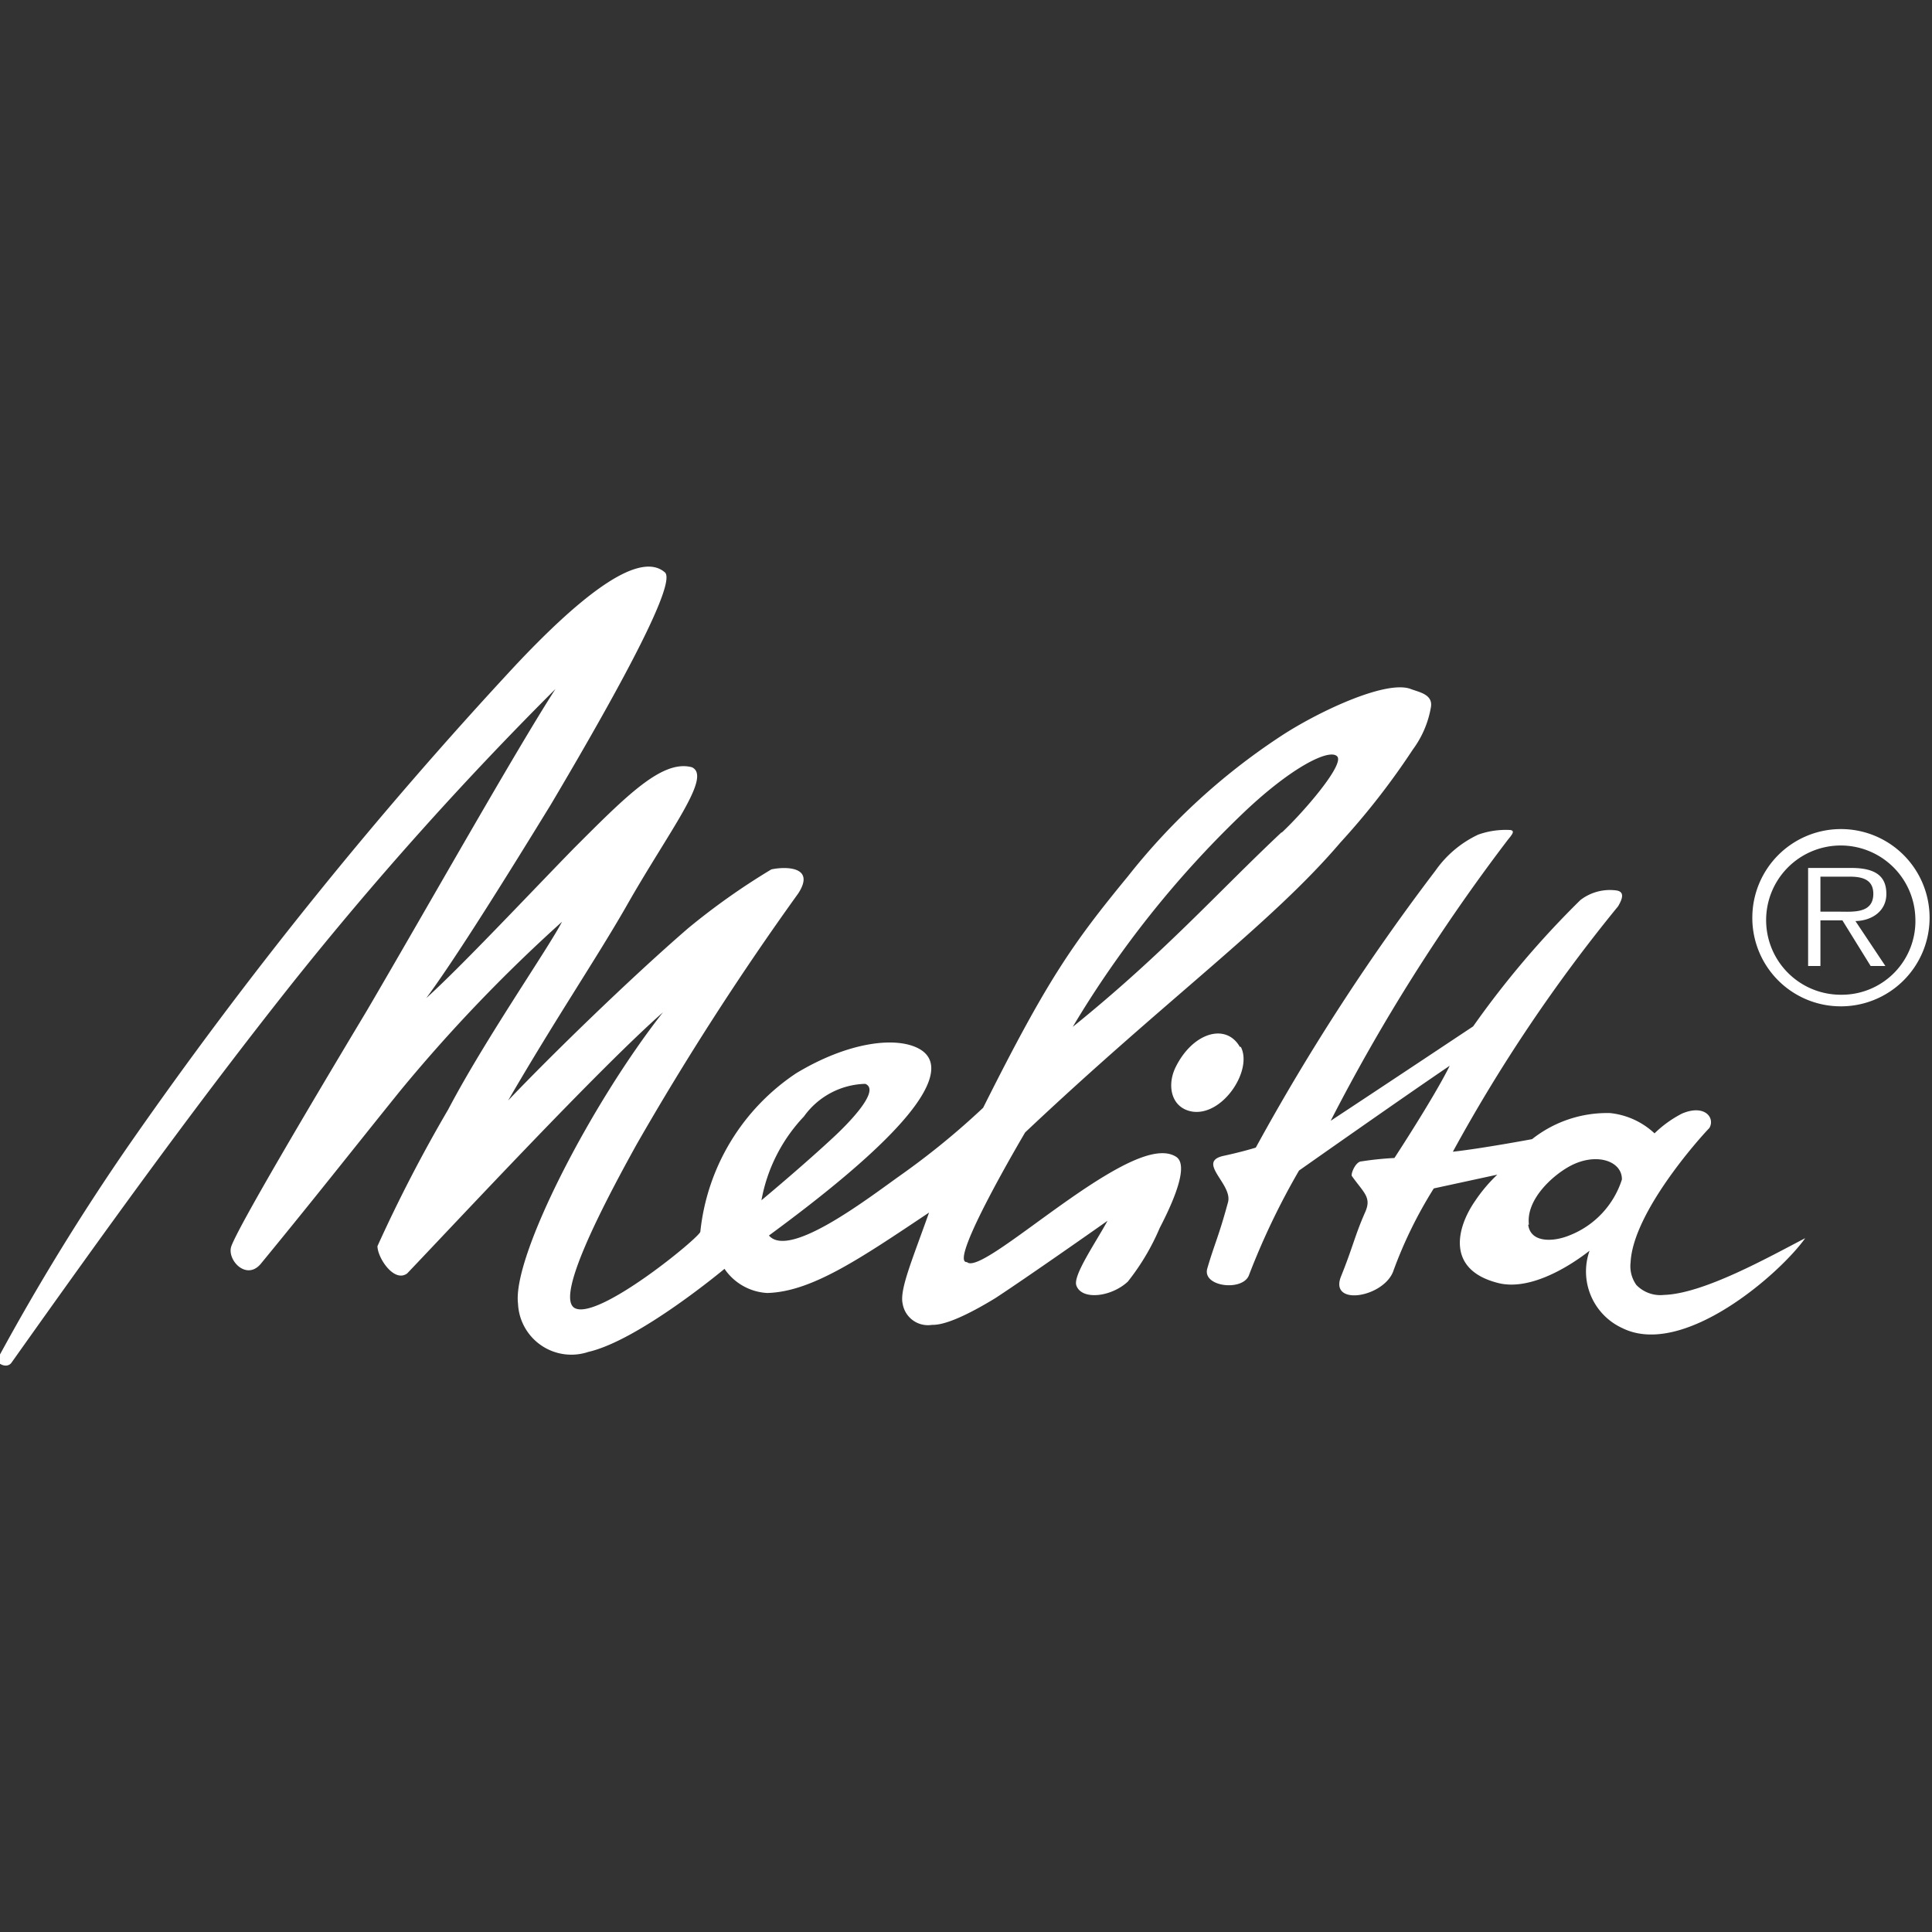
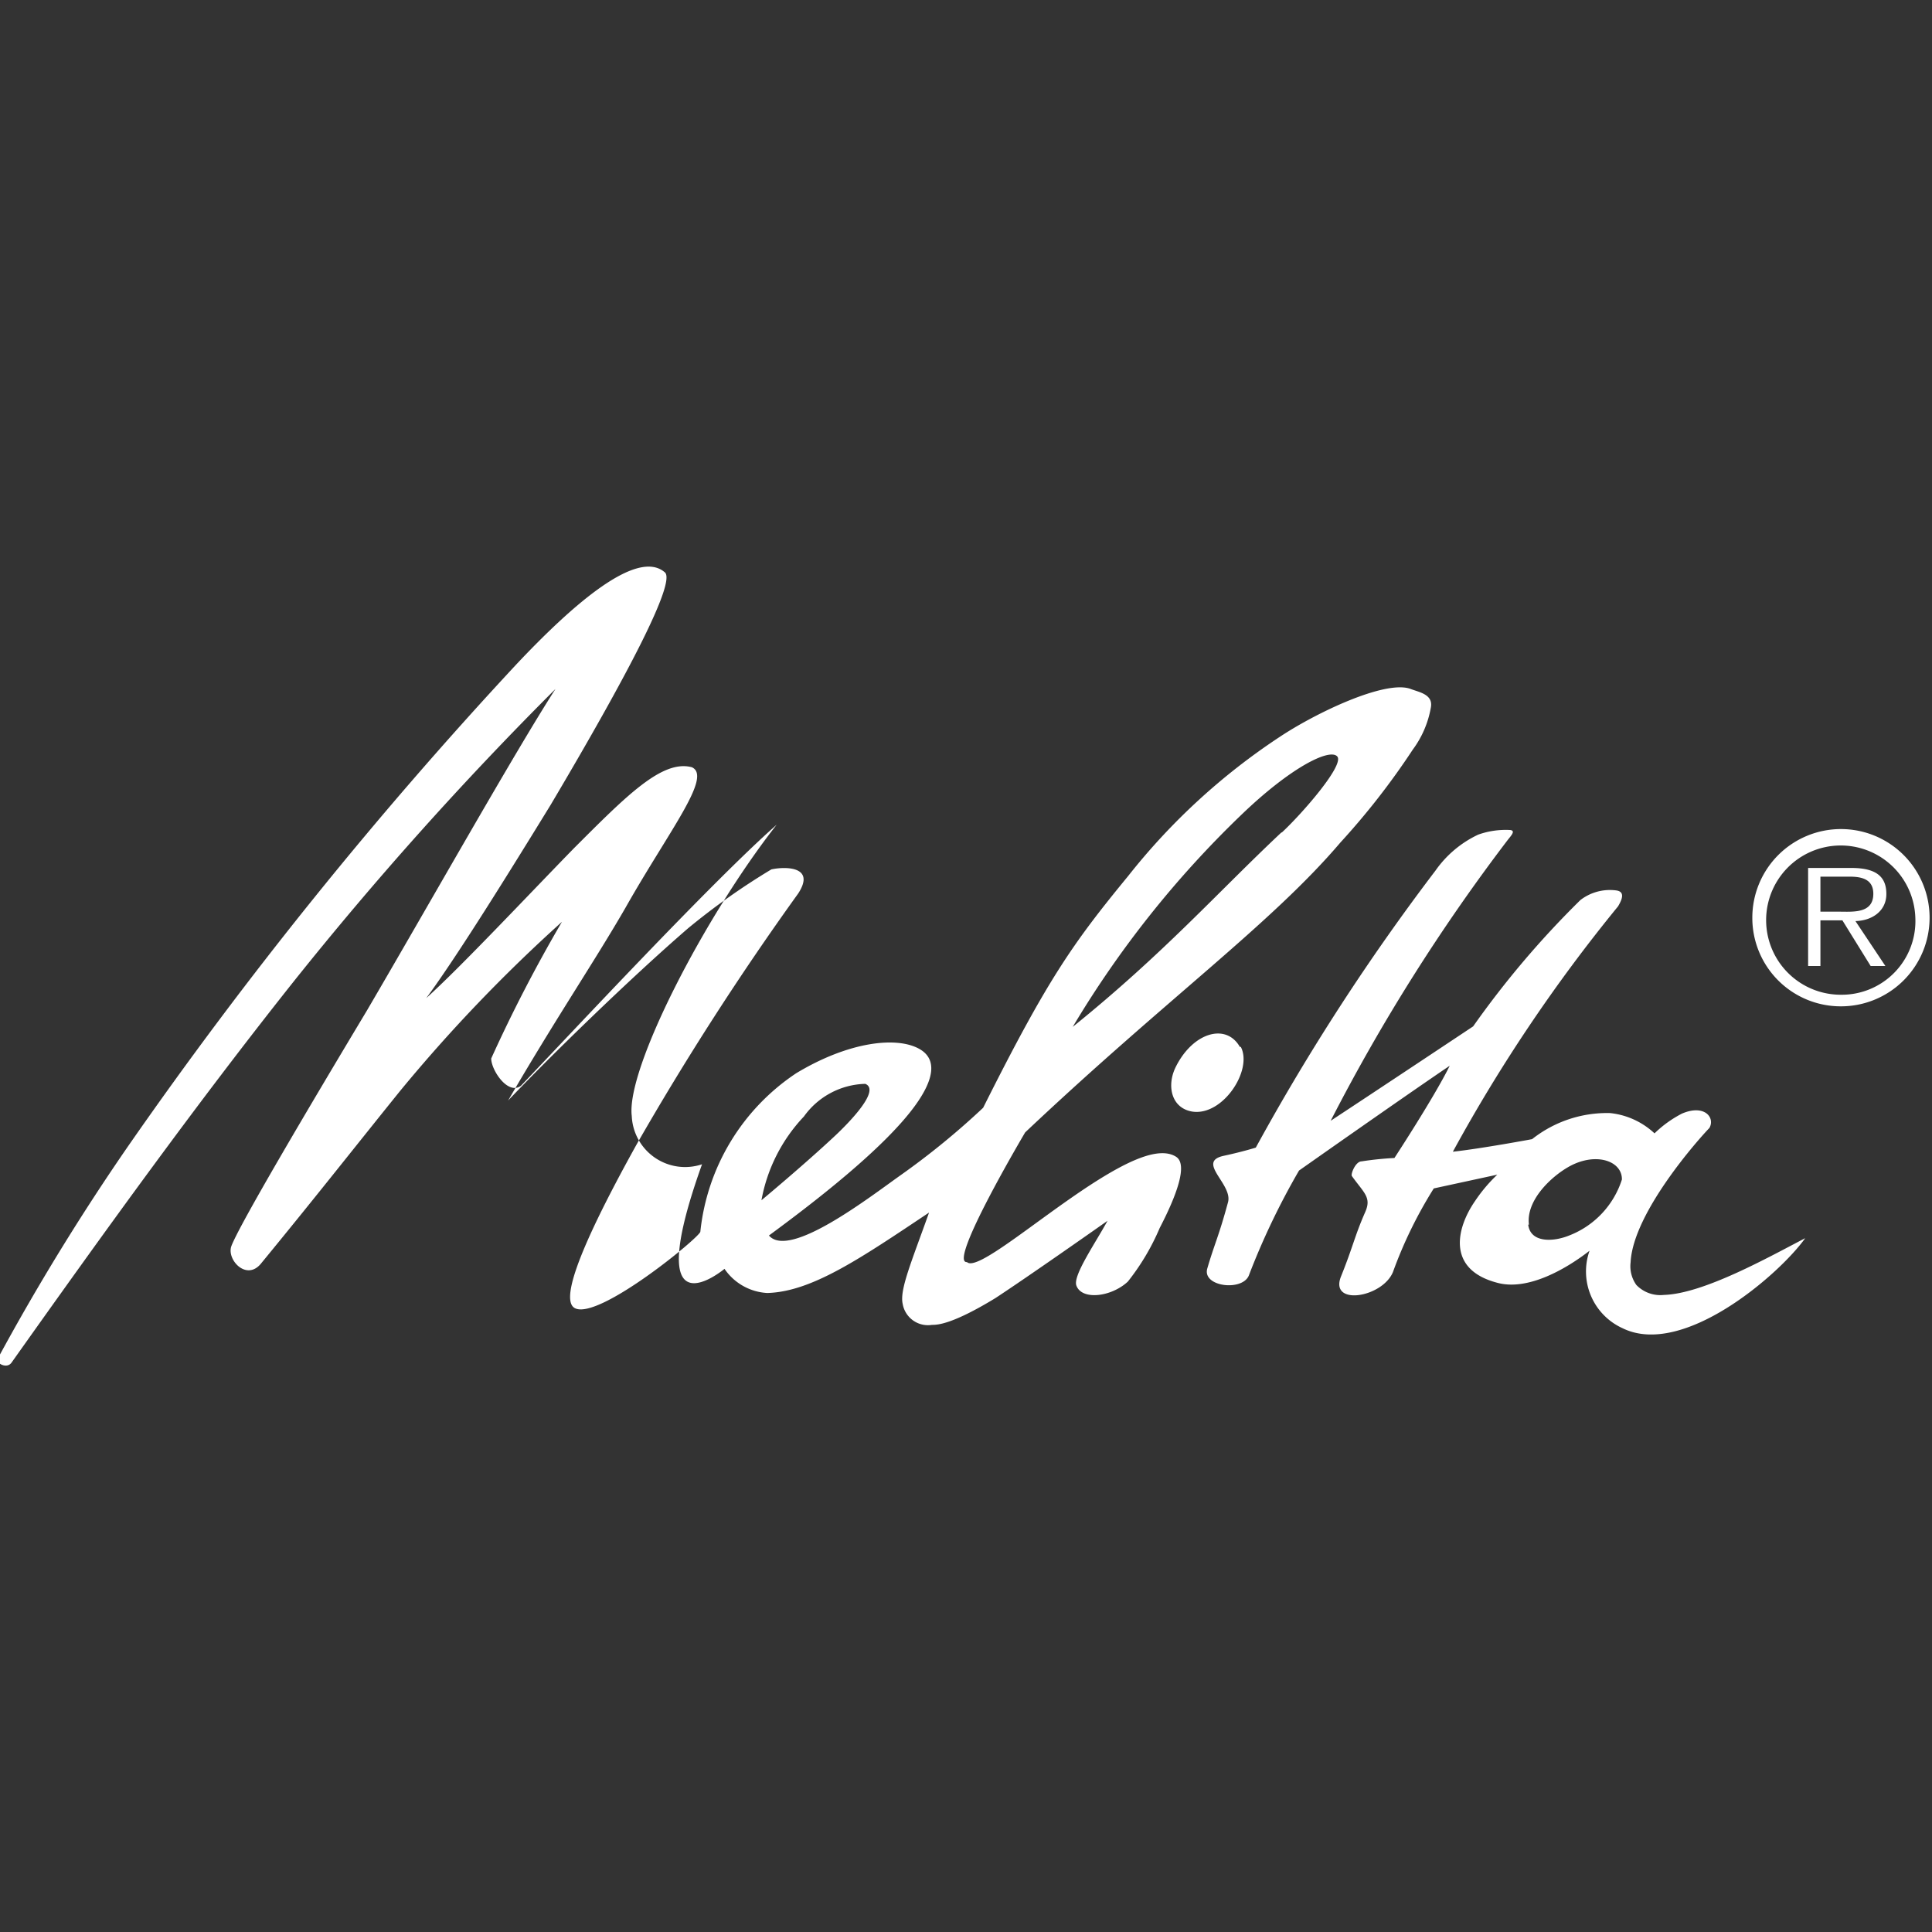
<svg xmlns="http://www.w3.org/2000/svg" id="Ebene_1" data-name="Ebene 1" viewBox="0 0 80 80">
  <rect x="0" y="0" width="80" height="80" fill="#333333" stroke="none" />
  <defs>
    <style>.cls-1{fill:#fff;fill-rule:evenodd;}</style>
  </defs>
-   <path class="cls-1" d="M76.14,37.75c.58,0,1.43.09,1.43-.74,0-.63-.52-.71-1-.71H75.38v1.45h.76M78.07,40h-.61l-1.17-1.89h-.91V40h-.51V35.94h1.79c1.08,0,1.45.4,1.45,1.08s-.56,1.1-1.28,1.12ZM79.31,38a3.09,3.09,0,1,0-3.08,3.19A3.05,3.05,0,0,0,79.31,38m-6.75,0a3.67,3.67,0,1,1,3.67,3.67A3.66,3.66,0,0,1,72.56,38M63.31,50.71c-.13-1,.92-2,1.69-2.42,1.09-.59,2.17-.22,2.16.55A3.69,3.69,0,0,1,65,51.15c-.7.29-1.63.31-1.72-.44M34.61,47c-1.3,1.22-3.08,2.7-3.08,2.7a6.8,6.8,0,0,1,1.76-3.47,3.22,3.22,0,0,1,2.54-1.35c.64.26-.65,1.58-1.22,2.12M53.06,34.47c-2.63,2.47-4.86,5-8.64,8.05a42,42,0,0,1,6.95-8.75c2.07-2,3.68-2.79,4-2.45s-1.45,2.37-2.29,3.15m6.36,1.58A91.38,91.38,0,0,0,52,47.52s-.54.17-1.33.34c-1.15.25.38,1.17.18,1.92-.39,1.44-.56,1.72-.86,2.75-.21.75,1.44.95,1.72.29a30.06,30.06,0,0,1,2.08-4.35s4.26-3,6.24-4.34c-.64,1.3-2.29,3.82-2.29,3.82a13.15,13.15,0,0,0-1.36.14c-.25,0-.46.53-.4.61.5.7.82.88.55,1.49-.44,1-.5,1.42-1,2.66s1.71.89,2.15-.18a18,18,0,0,1,1.69-3.46L62,48.64a6.38,6.38,0,0,0-.92,1.09c-.77,1.11-1.2,2.84.93,3.39,1.27.34,2.86-.59,3.81-1.33A2.58,2.58,0,0,0,67.19,55c2.51,1.23,6.5-2.24,7.56-3.73-1.54.8-4.21,2.3-5.85,2.35a1.38,1.38,0,0,1-1.14-.41,1.33,1.33,0,0,1-.24-.94c.1-2.06,2.84-5.13,3.26-5.56.25-.42-.19-1-1.13-.6a4.72,4.72,0,0,0-1.14.82,3.17,3.17,0,0,0-1.84-.84,5,5,0,0,0-3.23,1.08s-2.09.39-3.28.52A65.79,65.79,0,0,1,67,37.53c.16-.27.31-.61-.08-.66a2,2,0,0,0-1.48.4A38.12,38.12,0,0,0,61,42.5s-4,2.66-5.9,3.91a77.82,77.82,0,0,1,7.34-11.64c.17-.21.3-.36.11-.4a3.4,3.4,0,0,0-1.34.19,4.49,4.49,0,0,0-1.77,1.49m-8.1,7.3c-.57-1-1.94-.6-2.65.82-.39.77-.2,1.72.69,1.86,1.26.18,2.5-1.72,2-2.68M21.4,27.49A180.7,180.7,0,0,0,5.34,47.41,95.58,95.58,0,0,0-.1,56.27c-.09.16.38.44.58.15,4-5.64,7.72-10.79,11.65-15.74A144.48,144.48,0,0,1,23,28.53c-1.68,2.61-5.28,9-7.81,13.32C12.7,46,9.9,50.74,9.58,51.6c-.2.56.62,1.45,1.22.73,2.34-2.85,3.77-4.68,5.77-7.16a64.94,64.94,0,0,1,6.7-7c-.54,1.06-3.19,4.87-4.71,7.77a60.91,60.91,0,0,0-2.93,5.66c0,.48.69,1.53,1.23,1.13,2.1-2.2,7.94-8.48,10.59-10.81-3,3.82-6.24,10.12-6,12.06a2.21,2.21,0,0,0,2.91,2C26.46,55.5,30,52.54,30,52.54a2.29,2.29,0,0,0,1.77,1c1.84-.05,3.84-1.42,6.7-3.33-.73,2.05-1.23,3.21-1.09,3.79a1.06,1.06,0,0,0,1.21.86c.21,0,.81,0,2.63-1.11,1.31-.86,4.09-2.81,4.64-3.2-.5.92-1.44,2.27-1.29,2.68.22.62,1.44.48,2.13-.16a9.57,9.57,0,0,0,1.32-2.22c.69-1.33,1.18-2.63.68-2.95-.72-.46-2.07.21-3.51,1.14-2.28,1.48-4.74,3.62-5.15,3.22-.81.06,2.41-5.37,2.41-5.37,5.89-5.56,10.18-8.63,13.05-12a30.44,30.44,0,0,0,3-3.85,4.11,4.11,0,0,0,.75-1.75c.1-.55-.51-.63-.86-.77-1.06-.36-3.91,1-5.41,2a26.71,26.71,0,0,0-6.27,5.76c-2.31,2.81-3.35,4.3-6,9.59a31.66,31.66,0,0,1-3.4,2.78c-1.3.92-4.62,3.5-5.47,2.51,1.82-1.34,4.76-3.59,6.06-5.39.78-1.08.91-1.91.18-2.33-.94-.54-2.94-.31-5.11,1A9,9,0,0,0,29,51c0,.21-4.14,3.62-5.17,3.18-.58-.24-.13-2,2.53-6.79A119.55,119.55,0,0,1,33.05,37c.75-1.15-.57-1.12-1.11-1a28.36,28.36,0,0,0-3.45,2.44c-2.43,2.1-5.75,5.34-7.45,7.13,2-3.44,3.61-5.81,4.87-8,1.8-3.18,3.59-5.41,2.74-5.8-1.23-.33-2.72,1.19-4.9,3.37-1.95,2-4.67,4.9-6.1,6.19,1.26-1.7,3.48-5.28,5.15-8C26,27.93,28,24.1,27.53,23.7c-1.15-1-3.81,1.33-6.13,3.79" />
+   <path class="cls-1" d="M76.14,37.75c.58,0,1.43.09,1.43-.74,0-.63-.52-.71-1-.71H75.38v1.45h.76M78.07,40h-.61l-1.17-1.89h-.91V40h-.51V35.94h1.79c1.08,0,1.45.4,1.45,1.08s-.56,1.1-1.28,1.12ZM79.31,38a3.09,3.09,0,1,0-3.08,3.19A3.05,3.05,0,0,0,79.31,38m-6.75,0a3.67,3.67,0,1,1,3.67,3.67A3.66,3.66,0,0,1,72.56,38M63.31,50.71c-.13-1,.92-2,1.69-2.42,1.09-.59,2.17-.22,2.16.55A3.69,3.69,0,0,1,65,51.15c-.7.29-1.63.31-1.72-.44M34.61,47c-1.3,1.22-3.08,2.7-3.08,2.7a6.8,6.8,0,0,1,1.76-3.47,3.22,3.22,0,0,1,2.54-1.35c.64.26-.65,1.58-1.22,2.12M53.06,34.47c-2.63,2.47-4.86,5-8.64,8.05a42,42,0,0,1,6.95-8.75c2.07-2,3.68-2.79,4-2.45s-1.45,2.37-2.29,3.15m6.36,1.58A91.38,91.38,0,0,0,52,47.52s-.54.17-1.33.34c-1.15.25.38,1.17.18,1.92-.39,1.44-.56,1.72-.86,2.75-.21.75,1.44.95,1.72.29a30.06,30.06,0,0,1,2.08-4.35s4.26-3,6.24-4.34c-.64,1.3-2.29,3.82-2.29,3.82a13.15,13.15,0,0,0-1.36.14c-.25,0-.46.53-.4.61.5.7.82.88.55,1.49-.44,1-.5,1.42-1,2.66s1.71.89,2.15-.18a18,18,0,0,1,1.69-3.46L62,48.64a6.38,6.38,0,0,0-.92,1.09c-.77,1.11-1.2,2.84.93,3.39,1.27.34,2.86-.59,3.81-1.33A2.58,2.58,0,0,0,67.19,55c2.51,1.23,6.5-2.24,7.56-3.73-1.54.8-4.21,2.3-5.85,2.35a1.38,1.38,0,0,1-1.14-.41,1.33,1.33,0,0,1-.24-.94c.1-2.06,2.84-5.13,3.26-5.56.25-.42-.19-1-1.13-.6a4.72,4.72,0,0,0-1.14.82,3.17,3.17,0,0,0-1.84-.84,5,5,0,0,0-3.23,1.08s-2.09.39-3.28.52A65.79,65.79,0,0,1,67,37.53c.16-.27.31-.61-.08-.66a2,2,0,0,0-1.48.4A38.12,38.12,0,0,0,61,42.5s-4,2.66-5.9,3.91a77.82,77.82,0,0,1,7.34-11.64c.17-.21.3-.36.11-.4a3.4,3.4,0,0,0-1.34.19,4.49,4.49,0,0,0-1.77,1.49m-8.1,7.3c-.57-1-1.94-.6-2.65.82-.39.77-.2,1.72.69,1.86,1.26.18,2.5-1.72,2-2.68M21.4,27.49A180.7,180.7,0,0,0,5.34,47.41,95.58,95.58,0,0,0-.1,56.27c-.09.16.38.44.58.15,4-5.64,7.72-10.79,11.65-15.74A144.48,144.48,0,0,1,23,28.53c-1.68,2.61-5.28,9-7.81,13.32C12.7,46,9.9,50.74,9.58,51.6c-.2.56.62,1.45,1.22.73,2.34-2.85,3.77-4.68,5.77-7.16a64.94,64.94,0,0,1,6.7-7a60.91,60.91,0,0,0-2.93,5.66c0,.48.69,1.53,1.23,1.13,2.1-2.2,7.94-8.48,10.59-10.81-3,3.82-6.24,10.12-6,12.06a2.21,2.21,0,0,0,2.91,2C26.46,55.5,30,52.54,30,52.54a2.29,2.29,0,0,0,1.77,1c1.84-.05,3.84-1.42,6.7-3.33-.73,2.05-1.23,3.21-1.09,3.79a1.06,1.06,0,0,0,1.21.86c.21,0,.81,0,2.63-1.11,1.31-.86,4.09-2.81,4.64-3.2-.5.92-1.44,2.27-1.29,2.68.22.62,1.44.48,2.13-.16a9.57,9.57,0,0,0,1.32-2.22c.69-1.33,1.18-2.63.68-2.95-.72-.46-2.07.21-3.51,1.14-2.28,1.48-4.74,3.62-5.15,3.22-.81.06,2.41-5.37,2.41-5.37,5.89-5.56,10.18-8.63,13.05-12a30.44,30.44,0,0,0,3-3.85,4.11,4.11,0,0,0,.75-1.75c.1-.55-.51-.63-.86-.77-1.06-.36-3.91,1-5.41,2a26.71,26.71,0,0,0-6.27,5.76c-2.31,2.81-3.35,4.3-6,9.59a31.66,31.66,0,0,1-3.4,2.78c-1.3.92-4.62,3.5-5.47,2.51,1.82-1.34,4.76-3.59,6.06-5.39.78-1.08.91-1.91.18-2.33-.94-.54-2.94-.31-5.11,1A9,9,0,0,0,29,51c0,.21-4.14,3.62-5.17,3.18-.58-.24-.13-2,2.53-6.79A119.55,119.55,0,0,1,33.05,37c.75-1.15-.57-1.12-1.11-1a28.36,28.36,0,0,0-3.45,2.44c-2.43,2.1-5.75,5.34-7.45,7.13,2-3.44,3.61-5.81,4.87-8,1.8-3.18,3.59-5.41,2.74-5.8-1.23-.33-2.72,1.19-4.9,3.37-1.95,2-4.67,4.9-6.1,6.19,1.26-1.7,3.48-5.28,5.15-8C26,27.93,28,24.1,27.53,23.7c-1.15-1-3.81,1.33-6.13,3.79" />
</svg>